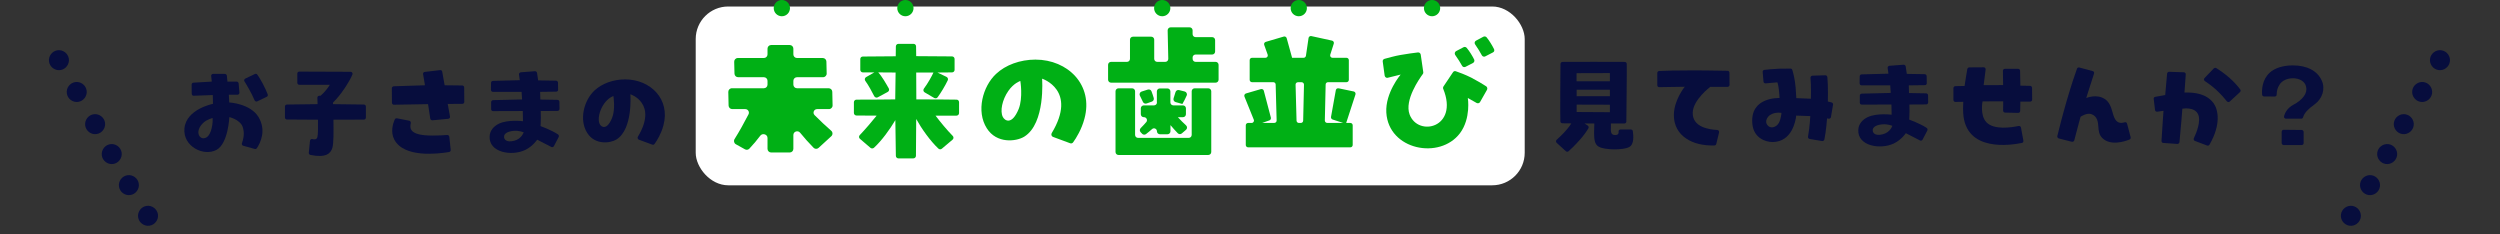
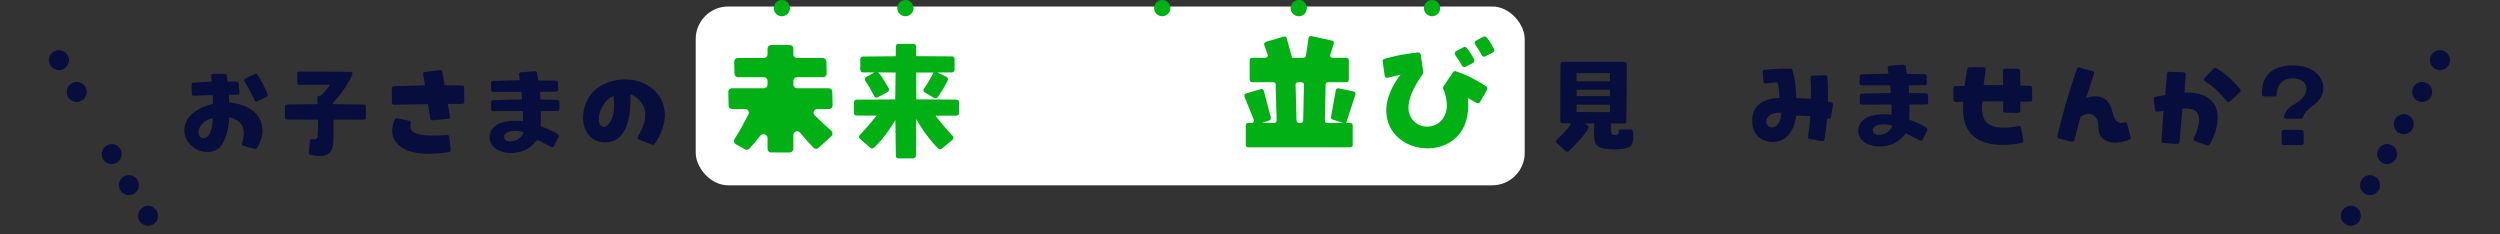
<svg xmlns="http://www.w3.org/2000/svg" width="769" height="72" viewBox="0 0 769 72" fill="none">
  <rect x="0" y="0" width="769" height="72" fill="#333333" stroke="none" />
  <path d="M196.202 42.071C202.465 31.725 193.9 28.992 193.9 28.992C193.9 28.992 194.759 39.707 189.632 42.899C187.698 44.097 183.001 44.649 180.637 40.904C178.028 36.821 179.655 30.834 182.848 27.856C185.12 25.707 188.619 24.418 192.303 24.418C200.07 24.418 206.272 30.497 204.061 38.601C203.386 41.15 202.097 43.237 201.36 44.25C201.206 44.496 200.899 44.588 200.654 44.496L196.509 42.961C196.172 42.838 196.018 42.408 196.202 42.071ZM185.795 31.939C184.321 34.058 183.769 36.79 184.475 38.172C184.905 39.031 186.624 40.29 188.282 36.268C189.356 33.567 188.681 29.545 188.681 29.545C188.65 29.545 187.084 30.067 185.795 31.939Z" fill="#070D3D" />
  <path d="M150.613 41.855C150.705 40.228 151.81 38.816 153.529 38.018C156.354 36.698 160.867 37.281 160.867 37.281L160.805 34.15C160.805 34.15 155.003 34.18 151.687 34.18C151.35 34.18 151.073 33.935 151.073 33.597V31.417C151.073 31.11 151.319 30.834 151.657 30.803C154.634 30.742 160.59 30.588 160.59 30.588L160.437 28.255H151.626C151.288 28.255 151.012 27.979 151.012 27.641L151.043 25.492C151.043 25.155 151.288 24.878 151.626 24.878C154.266 24.817 159.884 24.663 159.884 24.663C159.884 24.663 159.854 24.326 159.639 22.944C159.577 22.607 159.853 22.269 160.191 22.238L164.551 21.9C164.858 21.9 165.134 22.115 165.195 22.422C165.318 23.282 165.533 24.725 165.533 24.725C165.533 24.725 169.094 24.786 171.028 24.817C171.366 24.817 171.612 25.093 171.642 25.4L171.673 27.58C171.704 27.918 171.427 28.194 171.09 28.194C169.278 28.225 166.147 28.255 166.147 28.255L166.208 30.619C166.208 30.619 169.493 30.681 171.458 30.711C171.796 30.711 172.072 30.988 172.072 31.295L172.103 33.505C172.103 33.843 171.826 34.119 171.489 34.119C169.647 34.119 166.331 34.15 166.331 34.15C166.331 34.15 166.362 35.961 166.362 36.237C166.362 37.373 166.27 38.785 166.27 38.785C166.27 38.785 169.585 39.983 171.642 41.334C171.888 41.518 171.98 41.855 171.857 42.132L170.384 44.956C170.23 45.232 169.862 45.355 169.585 45.202C167.928 44.342 165.226 42.961 165.226 42.961C165.257 42.961 163.937 44.956 161.573 46.123C157.428 48.118 150.275 46.952 150.613 41.855ZM157.95 40.259C156.507 40.382 154.849 40.934 155.064 42.285C155.126 42.715 155.586 43.943 158.165 43.298C160.437 42.715 161.081 40.719 161.081 40.689C161.051 40.719 159.7 40.075 157.95 40.259Z" fill="#070D3D" />
  <path d="M121.264 42.9C120.066 40.566 120.864 38.018 121.417 36.76C121.54 36.483 121.816 36.361 122.092 36.391L125.869 37.128C126.206 37.19 126.421 37.527 126.36 37.865C126.053 39.4 125.746 41.702 133.052 41.702C134.894 41.702 136.552 41.61 137.535 41.518C137.872 41.487 138.149 41.733 138.21 42.071C138.302 43.053 138.517 45.11 138.64 46.123C138.67 46.43 138.456 46.706 138.118 46.768C134.741 47.321 124.241 48.641 121.264 42.9ZM142.815 31.326C142.846 31.663 142.569 31.94 142.232 31.94C140.635 31.94 137.719 31.971 137.719 31.971C137.719 31.971 138.149 34.273 138.425 35.839C138.486 36.176 138.241 36.514 137.872 36.545L133.022 37.005C132.684 37.036 132.408 36.79 132.346 36.483C132.101 34.764 131.671 32.032 131.671 32.032C131.671 32.032 124.794 32.155 121.171 32.216C120.834 32.216 120.557 31.94 120.557 31.602C120.557 30.497 120.557 28.225 120.527 27.151C120.527 26.813 120.803 26.567 121.141 26.537C124.579 26.414 130.719 26.23 130.719 26.23C130.719 26.23 130.351 24.081 130.136 22.791C130.074 22.453 130.32 22.146 130.658 22.116L135.386 21.563C135.693 21.502 136 21.747 136.03 22.054C136.276 23.436 136.767 26.23 136.767 26.23C136.767 26.23 140.052 26.26 142.201 26.291C142.508 26.291 142.784 26.567 142.784 26.905C142.784 27.98 142.815 30.251 142.815 31.326Z" fill="#070D3D" />
  <path d="M111.931 32.154C112.268 32.154 112.545 32.431 112.545 32.738V36.176C112.545 36.514 112.268 36.79 111.931 36.79C110.396 36.79 106.497 36.821 102.567 36.821C102.629 40.597 102.629 44.281 102.23 45.509C101.708 47.167 100.357 48.64 95.476 47.658C95.169 47.596 94.954 47.289 94.984 46.983L95.353 43.298C95.414 42.93 95.752 42.654 96.12 42.777C96.673 42.93 97.44 42.961 97.625 42.163C97.84 41.456 97.84 39.246 97.809 36.821C94.647 36.79 92.283 36.759 88.261 36.759C87.923 36.759 87.647 36.483 87.647 36.145V32.768C87.647 32.431 87.923 32.154 88.261 32.154C92.099 32.124 94.524 32.062 97.686 32.032C97.655 31.295 97.625 30.619 97.625 30.067C97.594 29.729 97.901 29.453 98.239 29.453H98.607C100.111 28.133 100.94 26.905 101.462 26.076H92.037C91.7 26.076 91.454 25.799 91.454 25.462V22.607C91.454 22.269 91.73 22.023 92.068 22.023L107.848 22.085C108.277 22.085 108.584 22.545 108.4 22.944C107.387 25.278 104.87 29.207 102.444 31.54C102.444 31.694 102.444 31.878 102.444 32.032C106.62 32.062 110.365 32.124 111.931 32.154Z" fill="#070D3D" />
  <path d="M56.732 39.491C57.285 33.535 65.512 31.939 65.512 31.939L65.451 29.237C65.451 29.237 62.105 29.36 59.587 29.452C59.25 29.483 58.973 29.207 58.973 28.838L58.943 26.044C58.943 25.707 59.188 25.43 59.526 25.43C61.337 25.308 65.144 25.093 65.144 25.093C65.144 25.093 65.052 24.264 64.96 23.404C64.898 23.036 65.175 22.729 65.543 22.729H69.166C69.473 22.729 69.749 22.974 69.78 23.282L69.964 25.093H72.788C73.095 25.093 73.372 25.338 73.402 25.645L73.648 28.47C73.679 28.838 73.402 29.145 73.034 29.145C71.959 29.145 70.394 29.145 70.394 29.145L70.516 31.509C70.516 31.509 76.994 31.847 79.512 35.991C81.998 40.105 80.095 43.943 79.02 45.57C78.867 45.785 78.591 45.907 78.345 45.815L74.814 44.833C74.477 44.741 74.293 44.372 74.415 44.065C74.876 42.807 75.336 40.811 74.6 38.908C73.74 36.759 70.547 36.022 70.547 36.022C70.547 36.022 70.21 44.127 66.618 46.092C62.627 48.241 56.21 45.017 56.732 39.491ZM62.504 37.803C59.956 40.289 61.153 42.623 62.657 42.53C63.763 42.469 64.837 41.425 65.297 38.447C65.482 37.219 65.39 36.298 65.39 36.298C65.39 36.298 63.578 36.759 62.504 37.803ZM79.143 31.171C78.836 31.325 78.468 31.171 78.314 30.864C77.946 29.943 77.332 28.746 76.595 27.395C76.043 26.382 75.551 25.615 75.214 25.062C74.999 24.755 75.121 24.325 75.459 24.172L78.406 22.76C78.652 22.637 78.99 22.698 79.143 22.944C79.542 23.496 80.095 24.356 80.801 25.676C81.538 27.058 82.029 28.194 82.336 28.992C82.459 29.299 82.336 29.636 82.06 29.759C81.323 30.128 79.911 30.803 79.143 31.171Z" fill="#070D3D" />
  <path d="M703.162 36.509C702.763 36.509 702.456 36.11 702.579 35.742C702.947 34.299 703.93 33.071 705.311 32.303C708.443 30.645 709.886 28.588 709.333 26.562C708.965 25.058 707.368 24.076 705.311 24.076C703.561 24.076 702.026 24.782 701.259 25.918C700.522 26.992 700.307 28.036 700.307 29.08C700.338 29.417 700.031 29.694 699.693 29.694L696.408 29.663C696.101 29.663 695.856 29.417 695.825 29.11C695.702 27.575 695.825 24.567 698.097 22.418C699.662 20.944 702.211 20.115 705.25 20.115C709.64 20.115 712.833 21.773 714.184 24.812C715.319 27.33 714.398 30.369 711.912 32.15C710.131 33.439 708.842 34.636 708.443 36.048C708.351 36.325 708.136 36.509 707.859 36.509H703.162ZM701.842 44V40.531C701.842 40.193 702.118 39.917 702.456 39.917L707.982 39.978C708.32 39.978 708.596 40.254 708.596 40.592C708.596 41.544 708.596 43.048 708.596 44.031C708.596 44.368 708.32 44.614 707.982 44.614H702.456C702.118 44.614 701.842 44.337 701.842 44Z" fill="#070D3D" />
  <path d="M681.519 27.453C680.383 26.44 679.001 25.457 678.203 24.935C677.896 24.721 677.835 24.291 678.111 24.014L680.966 21.037C681.181 20.852 681.488 20.791 681.734 20.944C682.378 21.343 683.791 22.234 685.694 23.861C687.29 25.242 688.488 26.685 689.102 27.514C689.286 27.791 689.255 28.128 689.01 28.343L685.878 31.229C685.633 31.474 685.233 31.444 684.988 31.168C684.405 30.431 683.207 28.988 681.519 27.453ZM675.164 43.355C674.826 43.233 674.673 42.834 674.826 42.526C675.747 40.623 677.037 37.154 676.146 35.189C675.01 32.733 671.418 33.439 671.296 33.439C671.296 33.439 670.743 40.5 670.405 43.724C670.344 44.062 670.068 44.276 669.761 44.276C668.594 44.184 666.875 44.062 665.432 43.969C665.094 43.969 664.849 43.662 664.879 43.325C665.033 40.531 665.493 34.084 665.493 34.084C665.493 34.084 664.542 34.207 663.59 34.36C663.252 34.422 662.915 34.176 662.884 33.838L662.485 30.431C662.423 30.124 662.638 29.817 662.976 29.786C664.235 29.54 666.015 29.233 666.015 29.233C666.015 29.233 666.353 25.242 666.599 22.633C666.629 22.326 666.906 22.08 667.213 22.08L671.756 22.234C672.094 22.234 672.37 22.541 672.339 22.878C672.217 24.475 671.94 28.466 671.94 28.466C675.102 28.374 678.694 28.804 680.905 31.751C682.256 33.623 683.33 38.136 679.646 44.491C679.493 44.768 679.186 44.86 678.909 44.768L675.164 43.355Z" fill="#070D3D" />
  <path d="M646.736 42.527C645.63 41.483 645.538 40.194 645.446 38.965C645.354 37.584 645.201 35.895 643.451 35.159C641.977 34.514 639.982 35.926 639.982 35.926C639.982 35.926 638.661 40.715 638.047 43.171C637.955 43.478 637.618 43.693 637.28 43.601L633.289 42.588C632.951 42.496 632.767 42.158 632.829 41.851C633.32 39.856 634.271 36.018 635.714 31.014C637.188 25.979 638.262 22.817 638.876 21.16C638.968 20.852 639.275 20.699 639.582 20.76L643.727 21.866C644.065 21.958 644.249 22.295 644.126 22.633C643.696 24.015 642.959 26.256 642.223 28.558L641.732 30.155C641.732 30.155 644.802 28.804 647.35 30.4C648.854 31.321 649.406 33.04 649.836 34.606C650.358 36.54 651.034 38.382 653.551 37.615C653.858 37.492 654.226 37.707 654.288 38.044L655.393 42.22C655.454 42.527 655.301 42.834 655.025 42.926C653.367 43.601 649.192 44.86 646.736 42.527Z" fill="#070D3D" />
  <path d="M603.878 34.759C603.786 33.132 603.909 31.32 603.909 31.32C603.909 31.32 602.497 31.351 601.484 31.351C601.146 31.351 600.87 31.075 600.87 30.737V27.114C600.87 26.777 601.146 26.5 601.453 26.5L604.308 26.439C604.308 26.439 604.799 23.062 605.137 21.251C605.199 20.944 605.444 20.76 605.72 20.729L610.172 20.698C610.54 20.698 610.817 21.005 610.786 21.374C610.54 23.246 610.172 26.194 610.172 26.194C610.172 26.194 611.922 26.194 613.15 26.194C614.255 26.194 616.158 26.163 616.158 26.163C616.158 26.163 616.128 23.553 616.097 21.773C616.097 21.435 616.373 21.159 616.711 21.159H620.763C621.101 21.159 621.377 21.435 621.377 21.773C621.408 23.43 621.47 26.347 621.47 26.347C621.47 26.347 623.25 26.378 624.478 26.408C624.785 26.408 625.061 26.685 625.061 27.022L625.092 30.645C625.092 30.983 624.816 31.259 624.478 31.259C623.312 31.259 621.47 31.259 621.47 31.259C621.47 31.259 621.439 32.917 621.408 34.145C621.408 34.452 621.132 34.728 620.794 34.728L616.772 34.636C616.435 34.636 616.158 34.36 616.158 34.022L616.189 31.167C616.189 31.167 614.531 31.167 613.242 31.167C611.707 31.198 609.834 31.198 609.834 31.198C609.834 31.198 608.975 35.373 610.97 37.553C613.303 40.101 618.86 39.18 620.917 38.75C621.255 38.688 621.592 38.903 621.654 39.241L622.391 43.263C622.452 43.6 622.268 43.907 621.93 43.969C618.737 44.614 604.585 46.977 603.878 34.759Z" fill="#070D3D" />
  <path d="M571.613 39.855C571.705 38.228 572.81 36.816 574.529 36.018C577.354 34.698 581.867 35.281 581.867 35.281L581.805 32.15C581.805 32.15 576.003 32.18 572.687 32.18C572.35 32.18 572.073 31.935 572.073 31.597V29.417C572.073 29.11 572.319 28.834 572.657 28.803C575.634 28.742 581.59 28.588 581.59 28.588L581.437 26.255H572.626C572.288 26.255 572.012 25.979 572.012 25.641L572.043 23.492C572.043 23.155 572.288 22.878 572.626 22.878C575.266 22.817 580.884 22.663 580.884 22.663C580.884 22.663 580.853 22.326 580.639 20.944C580.577 20.607 580.853 20.269 581.191 20.238L585.551 19.9C585.858 19.9 586.134 20.115 586.195 20.422C586.318 21.282 586.533 22.725 586.533 22.725C586.533 22.725 590.094 22.786 592.028 22.817C592.366 22.817 592.612 23.093 592.642 23.4L592.673 25.58C592.704 25.918 592.427 26.194 592.09 26.194C590.278 26.225 587.147 26.255 587.147 26.255L587.208 28.619C587.208 28.619 590.493 28.681 592.458 28.711C592.796 28.711 593.072 28.988 593.072 29.295L593.103 31.505C593.103 31.843 592.826 32.119 592.489 32.119C590.647 32.119 587.331 32.15 587.331 32.15C587.331 32.15 587.362 33.961 587.362 34.237C587.362 35.373 587.27 36.785 587.27 36.785C587.27 36.785 590.585 37.983 592.642 39.334C592.888 39.518 592.98 39.855 592.857 40.132L591.384 42.956C591.23 43.232 590.862 43.355 590.585 43.202C588.928 42.342 586.226 40.961 586.226 40.961C586.257 40.961 584.937 42.956 582.573 44.123C578.428 46.118 571.275 44.952 571.613 39.855ZM578.95 38.259C577.507 38.382 575.849 38.934 576.064 40.285C576.126 40.715 576.586 41.943 579.165 41.298C581.437 40.715 582.081 38.719 582.081 38.689C582.051 38.719 580.7 38.075 578.95 38.259Z" fill="#070D3D" />
  <path d="M545.272 43.693C543.031 43.693 539.5 42.434 539.04 38.259C538.088 29.694 547.39 30.154 547.39 30.154C547.329 28.957 547.175 26.47 546.715 25.334C546.715 25.334 544.535 25.518 543.092 25.641C542.755 25.672 542.478 25.426 542.448 25.089L542.202 22.142C542.171 21.804 542.386 21.527 542.724 21.497C543.768 21.374 545.426 21.19 547.39 21.128C547.912 21.098 549.846 21.098 550.737 21.098C551.013 21.098 551.259 21.251 551.32 21.527C551.658 22.602 552.118 24.475 552.333 26.9C552.425 27.913 552.548 30.185 552.548 30.185L557.03 30.369C557.03 30.369 557.153 26.562 556.907 23.953C556.877 23.615 557.122 23.308 557.491 23.277L561.482 23.155C561.789 23.155 562.065 23.4 562.096 23.707C562.372 26.409 562.249 31.229 562.249 31.229C562.249 31.229 562.618 31.29 563.385 31.505C563.692 31.566 563.907 31.873 563.846 32.18L563.201 36.018C563.139 36.356 562.832 36.571 562.495 36.509C562.218 36.478 562.004 36.417 562.004 36.417C562.004 36.417 561.697 40.562 561.175 42.925C561.083 43.232 560.776 43.447 560.469 43.386L556.631 42.741C556.293 42.68 556.078 42.373 556.14 42.035C556.692 38.965 556.846 35.711 556.846 35.711L552.517 35.557C552.333 37.338 551.136 43.632 545.272 43.693ZM543.891 35.895C543.307 36.571 543.062 37.492 543.491 38.228C544.505 39.947 546.531 39.057 547.176 37.798C547.882 36.478 547.974 34.728 547.974 34.728C547.974 34.728 545.364 34.237 543.891 35.895Z" fill="#070D3D" />
-   <path d="M514.879 35.404C514.879 30.799 518.225 26.685 518.225 26.685C518.225 26.685 513.344 26.777 510.397 26.808C510.059 26.839 509.783 26.562 509.783 26.225V22.449C509.783 22.111 510.028 21.865 510.366 21.835C512.085 21.742 515.462 21.65 520.896 21.65C520.896 21.65 528.694 21.681 531.396 21.773C531.733 21.773 531.979 22.049 531.979 22.387L532.01 26.102C532.01 26.44 531.733 26.716 531.396 26.716C529.799 26.716 526.085 26.716 526.085 26.716C526.085 26.716 520.743 30.707 520.681 34.698C520.589 39.119 525.747 39.855 528.234 39.978C528.633 40.009 528.878 40.377 528.786 40.746L527.927 44.276C527.865 44.553 527.62 44.737 527.374 44.737C520.62 44.982 514.879 41.82 514.879 35.404Z" fill="#070D3D" />
  <path d="M501.647 39.825C501.954 39.825 502.231 40.039 502.261 40.346C502.415 41.544 502.783 44.429 501.095 45.258C499.099 46.241 493.727 46.149 491.854 45.166C490.227 44.307 490.258 42.465 490.411 37.983C489.398 38.013 488.385 38.013 487.403 37.983L488.385 38.627C488.661 38.811 488.753 39.18 488.6 39.456C488.109 40.285 487.126 41.728 485.929 43.048C484.333 44.829 483.166 45.934 482.491 46.517C482.245 46.732 481.907 46.732 481.662 46.517L478.837 43.938C478.561 43.693 478.561 43.263 478.807 43.017C479.513 42.373 480.741 41.267 482.03 39.732C482.491 39.211 482.951 38.566 483.35 37.952C482.214 37.952 481.232 37.921 480.556 37.921C480.249 37.921 479.973 37.645 479.973 37.307C479.943 36.018 479.912 33.163 479.943 28.22C479.973 23.4 479.973 20.852 480.004 19.655C480.004 19.317 480.28 19.071 480.618 19.041C483.657 19.01 496.766 19.01 499.775 19.041C500.112 19.041 500.389 19.317 500.389 19.655C500.389 21.19 500.419 24.812 500.358 27.759C500.327 30.308 500.266 35.526 500.266 37.368C500.266 37.706 500.02 37.983 499.683 37.983C499.038 37.983 497.902 37.983 495.507 37.983C495.507 38.412 495.507 38.781 495.507 39.118C495.507 40.101 495.292 41.544 496.797 41.544C497.81 41.544 497.933 40.991 497.871 40.531C497.81 40.132 498.086 39.825 498.485 39.825H501.647ZM484.977 27.606V29.601C486.789 29.571 493.972 29.571 495.2 29.601V27.606C493.819 27.606 486.789 27.606 484.977 27.606ZM495.2 22.479L484.947 22.51V24.996C486.697 24.996 493.972 24.966 495.2 24.996V22.479ZM484.977 34.452L495.2 34.513V32.211C493.819 32.211 486.881 32.211 484.977 32.18V34.452Z" fill="#070D3D" />
  <rect x="214" y="2" width="255" height="55" rx="10" fill="white" />
  <path d="M256.103 32.42C256.116 33.045 255.613 33.559 254.988 33.559H251.349C250.374 33.559 249.875 34.717 250.561 35.41C252.293 37.16 254.022 38.768 255.684 40.221C256.189 40.662 256.203 41.445 255.71 41.898L251.793 45.49C251.356 45.891 250.68 45.88 250.264 45.458C248.766 43.936 247.389 42.384 246.105 40.812C245.426 39.981 244.039 40.449 244.039 41.523V45.788C244.039 46.404 243.54 46.903 242.924 46.903H237.203C236.588 46.903 236.088 46.404 236.088 45.788V42.429C236.088 41.301 234.534 40.842 233.859 41.746C232.832 43.123 231.712 44.448 230.494 45.734C230.149 46.098 229.601 46.176 229.162 45.933L226.351 44.371C225.785 44.056 225.605 43.327 225.951 42.778C227.449 40.398 228.891 37.776 230.24 35.175C230.622 34.436 230.084 33.559 229.252 33.559H225.23C224.624 33.559 224.129 33.075 224.116 32.469L224.025 28.282C224.011 27.657 224.514 27.143 225.139 27.143H234.973C235.589 27.143 236.088 26.644 236.088 26.028V24.864C236.088 24.248 235.589 23.749 234.973 23.749H227.042C226.436 23.749 225.941 23.266 225.927 22.66L225.84 18.985C225.825 18.36 226.329 17.844 226.955 17.844H234.973C235.589 17.844 236.088 17.345 236.088 16.729V14.961C236.088 14.345 236.588 13.846 237.203 13.846H242.924C243.54 13.846 244.039 14.345 244.039 14.961V16.729C244.039 17.345 244.538 17.844 245.154 17.844H253.086C253.691 17.844 254.186 18.328 254.2 18.933L254.287 22.608C254.302 23.234 253.799 23.749 253.173 23.749H245.154C244.538 23.749 244.039 24.248 244.039 24.864V26.028C244.039 26.644 244.538 27.143 245.154 27.143H254.897C255.503 27.143 255.999 27.628 256.012 28.234L256.103 32.42Z" fill="#00B015" />
-   <path d="M323.498 40.963C331.526 27.701 320.547 24.199 320.547 24.199C320.547 24.199 321.649 37.933 315.077 42.026C312.598 43.56 306.577 44.269 303.546 39.468C300.201 34.234 302.287 26.56 306.38 22.742C309.292 19.988 313.778 18.335 318.501 18.335C328.457 18.335 336.406 26.127 333.573 36.516C332.707 39.782 331.054 42.458 330.11 43.757C329.913 44.072 329.519 44.19 329.205 44.072L323.892 42.104C323.459 41.947 323.262 41.396 323.498 40.963ZM310.158 27.977C308.269 30.692 307.56 34.194 308.466 35.965C309.016 37.067 311.22 38.681 313.345 33.525C314.723 30.062 313.857 24.907 313.857 24.907C313.818 24.907 311.811 25.576 310.158 27.977Z" fill="#00B015" />
  <path d="M288.395 29.944C288.159 30.259 287.726 30.337 287.372 30.14L284.421 28.409C284.027 28.173 283.909 27.661 284.185 27.268C285.444 25.576 286.546 23.569 287.136 22.309C285.483 22.309 283.673 22.309 281.824 22.309C281.863 25.221 281.863 27.74 281.863 30.573C287.372 30.573 292.213 30.613 294.259 30.652C294.692 30.652 295.007 31.006 295.007 31.439V34.784C295.007 35.217 294.653 35.571 294.22 35.571C293 35.571 290.599 35.571 287.766 35.571C289.222 37.499 291.268 39.979 293.078 41.828C293.393 42.143 293.354 42.694 293 42.97L289.733 45.724C289.419 46 288.986 46 288.671 45.724C286.152 43.363 283.476 39.585 281.824 36.594C281.784 40.175 281.745 43.993 281.745 47.928C281.745 48.361 281.391 48.715 280.958 48.715H276.314C275.921 48.715 275.566 48.361 275.566 47.928C275.527 44.19 275.448 40.53 275.409 36.949C273.717 39.821 271.198 43.284 268.837 45.449C268.522 45.724 268.089 45.724 267.774 45.488L264.508 42.694C264.154 42.379 264.154 41.868 264.469 41.553C266.161 39.782 268.168 37.421 269.663 35.571C267.814 35.532 265.846 35.532 263.446 35.532C263.013 35.532 262.659 35.178 262.659 34.745V31.439C262.659 31.006 263.013 30.652 263.446 30.652C268.286 30.652 271.592 30.613 275.37 30.573C275.409 27.504 275.448 25.143 275.488 22.309C273.717 22.27 272.025 22.27 270.136 22.27C271.198 23.332 272.654 25.89 273.402 27.228C273.599 27.622 273.441 28.094 273.048 28.291L269.978 29.944C269.624 30.14 269.152 29.983 268.916 29.59C268.325 28.409 267.105 26.127 266.161 24.867C265.886 24.474 266.004 23.962 266.397 23.726L268.955 22.27C267.735 22.27 266.791 22.27 265.413 22.27C264.98 22.27 264.626 21.916 264.626 21.483V18.138C264.626 17.705 264.98 17.39 265.413 17.39C269.506 17.351 272.339 17.311 275.527 17.311C275.527 16.367 275.527 15.344 275.566 14.281C275.566 13.848 275.921 13.494 276.314 13.494H281.036C281.469 13.494 281.784 13.848 281.784 14.281C281.784 15.344 281.824 16.328 281.824 17.272C286.664 17.311 290.993 17.351 292.842 17.351C293.275 17.351 293.629 17.705 293.629 18.138V21.522C293.629 21.916 293.275 22.27 292.842 22.27C291.898 22.27 290.284 22.309 288.356 22.309C289.183 22.703 290.402 23.293 291.15 23.647C291.544 23.844 291.701 24.316 291.544 24.67C290.835 26.205 289.301 28.763 288.395 29.944Z" fill="#00B015" />
  <path d="M453.467 18.333C453.625 18.727 453.467 19.16 453.113 19.357C452.523 19.671 451.736 20.065 450.752 20.576C450.359 20.734 449.926 20.616 449.729 20.222C449.217 19.278 448.391 17.979 447.604 16.877C447.368 16.484 447.486 15.972 447.879 15.736C448.627 15.343 449.572 14.87 450.201 14.516C450.516 14.359 450.91 14.438 451.146 14.713C452.051 15.775 452.917 17.232 453.467 18.333ZM459.567 15.107C459.764 15.5 459.607 15.972 459.213 16.13C458.662 16.445 457.875 16.838 456.852 17.35C456.498 17.546 456.025 17.389 455.829 17.035C455.317 16.09 454.53 14.752 453.743 13.65C453.467 13.257 453.586 12.745 454.018 12.509C454.727 12.116 455.671 11.643 456.301 11.289C456.616 11.132 457.049 11.21 457.285 11.486C458.151 12.549 459.016 14.005 459.567 15.107ZM446.935 22.229C447.132 21.915 447.486 21.797 447.801 21.915C448.745 22.229 450.673 22.938 452.562 23.882C454.451 24.866 456.065 25.85 457.167 26.558C457.482 26.794 457.6 27.267 457.403 27.621L455.278 31.359C455.081 31.753 454.609 31.871 454.215 31.674L451.5 30.139C451.5 30.139 452.523 36.357 449.099 40.961C442.882 49.225 427.101 46.156 426.432 34.626C426.078 28.526 430.84 22.938 430.84 22.938C430.84 22.938 428.36 23.567 426.865 23.922C426.432 24.04 425.999 23.725 425.92 23.253C425.763 22.111 425.487 20.026 425.33 18.963C425.251 18.57 425.487 18.215 425.881 18.097C426.944 17.822 429.108 17.192 430.761 16.917C433.004 16.523 434.854 16.287 436.152 16.13C436.585 16.09 436.939 16.366 437.018 16.799L437.805 22.229C437.844 22.426 437.766 22.623 437.648 22.78C436.624 24.197 431.941 30.769 433.594 35.216C436.231 42.221 448.784 39.269 443.944 27.345C443.826 27.109 443.865 26.834 443.983 26.637C444.613 25.732 446.227 23.292 446.935 22.229Z" fill="#00B015" />
  <path d="M411.749 27.164L416.399 28.135C416.819 28.219 417.071 28.662 416.939 29.07L414.086 37.819H415.369C415.764 37.819 416.088 38.142 416.088 38.538V44.602C416.088 44.998 415.764 45.321 415.369 45.321H383.92C383.525 45.321 383.201 44.998 383.201 44.602V38.538C383.201 38.142 383.525 37.819 383.92 37.819H384.999C385.514 37.819 385.862 37.303 385.67 36.824L382.794 29.717C382.638 29.321 382.853 28.866 383.261 28.746L387.851 27.404C388.247 27.296 388.654 27.523 388.75 27.919L390.919 36.165C391.015 36.524 390.811 36.908 390.464 37.028L388.271 37.807H391.974C392.381 37.807 392.705 37.471 392.693 37.063L392.393 25.989C392.393 25.594 392.058 25.282 391.674 25.282H385.119C384.723 25.282 384.399 24.959 384.399 24.563V18.499C384.399 18.103 384.723 17.78 385.119 17.78H389.253C389.757 17.78 390.104 17.288 389.937 16.809L388.87 13.813C388.726 13.417 388.954 12.998 389.349 12.878L394.886 11.248C395.27 11.128 395.677 11.356 395.785 11.751L397.451 17.78H400.987C401.346 17.78 401.646 17.516 401.706 17.157L402.509 11.703C402.569 11.284 402.964 11.008 403.384 11.104L409.736 12.494C410.155 12.59 410.395 13.01 410.275 13.417L409.184 16.833C409.041 17.3 409.388 17.78 409.868 17.78H414.182C414.578 17.78 414.901 18.103 414.901 18.499V24.563C414.901 24.959 414.578 25.282 414.182 25.282H408.489C408.094 25.282 407.77 25.594 407.77 25.989L407.519 37.063C407.519 37.471 407.83 37.807 408.238 37.807H413.14L409.916 36.764C409.568 36.656 409.364 36.309 409.424 35.949L410.898 27.739C410.97 27.344 411.354 27.08 411.761 27.164H411.749ZM400.387 25.294H399.237C398.829 25.294 398.506 25.63 398.518 26.037L398.817 37.111C398.817 37.507 399.153 37.819 399.537 37.819H400.136C400.531 37.819 400.855 37.507 400.855 37.111L401.107 26.037C401.107 25.63 400.795 25.294 400.387 25.294Z" fill="#00B015" />
-   <path d="M366.854 17.698V18.117C366.854 18.62 367.261 19.028 367.765 19.028H373.925C374.428 19.028 374.836 19.435 374.836 19.939V24.517C374.836 25.02 374.428 25.428 373.925 25.428H341.757C341.254 25.428 340.846 25.02 340.846 24.517V19.939C340.846 19.435 341.254 19.028 341.757 19.028H346.671C347.174 19.028 347.582 18.62 347.582 18.117V12.196C347.582 11.693 347.989 11.286 348.493 11.286H354.126C354.629 11.286 355.036 11.693 355.036 12.196V18.117C355.036 18.62 355.444 19.028 355.947 19.028H358.452C358.968 19.028 359.375 18.608 359.363 18.093L359.171 9.344C359.171 8.829 359.567 8.409 360.082 8.409H365.931C366.434 8.409 366.842 8.817 366.842 9.32V10.507C366.842 11.01 367.249 11.417 367.753 11.417H372.858C373.362 11.417 373.769 11.825 373.769 12.328V15.864C373.769 16.367 373.362 16.775 372.858 16.775H367.753C367.249 16.775 366.842 17.182 366.842 17.686L366.854 17.698ZM350.075 42.411H365.655C366.159 42.411 366.566 42.003 366.566 41.5V28.077C366.566 27.573 366.974 27.166 367.477 27.166H371.672C372.175 27.166 372.583 27.573 372.583 28.077V46.761C372.583 47.264 372.175 47.672 371.672 47.672H344.046C343.543 47.672 343.135 47.264 343.135 46.761V28.077C343.135 27.573 343.543 27.166 344.046 27.166H348.241C348.744 27.166 349.152 27.573 349.152 28.077V41.5C349.152 42.003 349.559 42.411 350.063 42.411H350.075ZM355.851 31.504V28.113C355.851 27.609 356.259 27.202 356.762 27.202H359.099C359.603 27.202 360.01 27.609 360.01 28.113V31.504C360.01 32.008 360.418 32.415 360.921 32.415H363.881C364.385 32.415 364.792 32.823 364.792 33.326V35.136C364.792 35.639 364.385 36.047 363.881 36.047H362.311C363.15 36.957 364.013 37.832 364.84 38.575C365.248 38.947 365.224 39.582 364.816 39.93L363.534 41.032C363.174 41.344 362.635 41.332 362.299 40.996C361.532 40.217 360.753 39.343 360.034 38.48V40.385C360.034 40.889 359.627 41.296 359.123 41.296H356.786C356.283 41.296 355.875 40.889 355.875 40.385C355.875 39.606 354.953 39.187 354.377 39.702C353.802 40.217 353.167 40.745 352.52 41.236C352.148 41.524 351.609 41.476 351.297 41.128L350.854 40.661C350.518 40.301 350.53 39.738 350.89 39.39C351.489 38.791 352.052 38.18 352.592 37.557C353.095 36.969 352.675 36.047 351.896 36.047H351.824C351.321 36.047 350.914 35.639 350.914 35.136V33.326C350.914 32.823 351.321 32.415 351.824 32.415H354.977C355.48 32.415 355.887 32.008 355.887 31.504H355.851ZM351.165 28.16L353.083 27.549C353.55 27.405 354.042 27.645 354.209 28.101C354.461 28.796 354.701 29.479 354.893 30.162C355.024 30.617 354.761 31.097 354.317 31.253L352.699 31.828C352.244 31.984 351.753 31.768 351.561 31.337C351.285 30.713 350.962 30.078 350.638 29.431C350.386 28.927 350.638 28.316 351.177 28.148L351.165 28.16ZM362.659 27.705L364.397 28.137C364.936 28.268 365.248 28.856 365.032 29.371C364.636 30.294 364.193 31.157 363.702 31.984L361.604 31.396C361.089 31.253 360.825 30.701 361.005 30.198C361.221 29.599 361.412 28.987 361.58 28.364C361.712 27.885 362.192 27.585 362.683 27.705H362.659Z" fill="#00B015" />
  <path d="M722.678 69.425C721.012 69.179 719.834 67.592 720.08 65.926C720.327 64.261 721.914 63.083 723.579 63.329C725.245 63.575 726.423 65.162 726.177 66.828C725.93 68.494 724.332 69.67 722.678 69.425Z" fill="#070D3D" />
  <path d="M728.567 59.995C726.912 59.75 725.723 58.161 725.97 56.496C726.216 54.83 727.803 53.652 729.469 53.898C731.134 54.145 732.312 55.732 732.066 57.397C731.82 59.063 730.233 60.241 728.567 59.995Z" fill="#070D3D" />
  <path d="M733.84 50.44C732.185 50.195 730.996 48.607 731.243 46.941C731.489 45.275 733.076 44.097 734.742 44.344C736.408 44.59 737.586 46.177 737.339 47.843C737.093 49.508 735.506 50.686 733.84 50.44Z" fill="#070D3D" />
  <path d="M738.95 41.239C737.295 40.994 736.106 39.406 736.353 37.74C736.599 36.074 738.186 34.896 739.852 35.142C741.517 35.389 742.695 36.976 742.449 38.642C742.203 40.307 740.616 41.485 738.95 41.239Z" fill="#070D3D" />
  <path d="M744.608 31.341C742.953 31.097 741.764 29.508 742.011 27.842C742.257 26.177 743.844 24.999 745.51 25.245C747.175 25.491 748.354 27.078 748.107 28.744C747.861 30.41 746.274 31.588 744.608 31.341Z" fill="#070D3D" />
  <path d="M750.082 21.559C748.427 21.314 747.238 19.726 747.484 18.06C747.731 16.395 749.318 15.216 750.983 15.463C752.649 15.709 753.827 17.296 753.581 18.962C753.334 20.628 751.747 21.806 750.082 21.559Z" fill="#070D3D" />
  <path d="M45.984 69.425C47.649 69.179 48.827 67.592 48.581 65.926C48.335 64.261 46.748 63.083 45.082 63.329C43.416 63.575 42.238 65.162 42.485 66.828C42.731 68.494 44.329 69.67 45.984 69.425Z" fill="#070D3D" />
  <path d="M40.094 59.995C41.749 59.75 42.938 58.161 42.692 56.496C42.446 54.83 40.858 53.652 39.193 53.898C37.527 54.145 36.349 55.732 36.595 57.397C36.842 59.063 38.429 60.241 40.094 59.995Z" fill="#070D3D" />
  <path d="M34.821 50.44C36.476 50.195 37.665 48.607 37.419 46.941C37.172 45.275 35.585 44.097 33.919 44.344C32.254 44.59 31.076 46.177 31.322 47.843C31.568 49.508 33.155 50.686 34.821 50.44Z" fill="#070D3D" />
-   <path d="M29.711 41.239C31.366 40.994 32.555 39.406 32.309 37.74C32.062 36.074 30.475 34.896 28.81 35.142C27.144 35.389 25.966 36.976 26.212 38.642C26.459 40.307 28.046 41.485 29.711 41.239Z" fill="#070D3D" />
  <path d="M24.053 31.341C25.708 31.097 26.897 29.508 26.651 27.842C26.404 26.177 24.817 24.999 23.152 25.245C21.486 25.491 20.308 27.078 20.554 28.744C20.8 30.41 22.388 31.588 24.053 31.341Z" fill="#070D3D" />
  <path d="M18.58 21.559C20.234 21.314 21.423 19.726 21.177 18.06C20.931 16.395 19.344 15.216 17.678 15.463C16.012 15.709 14.834 17.296 15.081 18.962C15.327 20.628 16.914 21.806 18.58 21.559Z" fill="#070D3D" />
  <circle cx="240.5" cy="2.5" r="2.5" fill="#00B015" />
  <circle cx="278.5" cy="2.5" r="2.5" fill="#00B015" />
  <circle cx="357.5" cy="2.5" r="2.5" fill="#00B015" />
  <circle cx="399.5" cy="2.5" r="2.5" fill="#00B015" />
  <circle cx="440.5" cy="2.5" r="2.5" fill="#00B015" />
</svg>